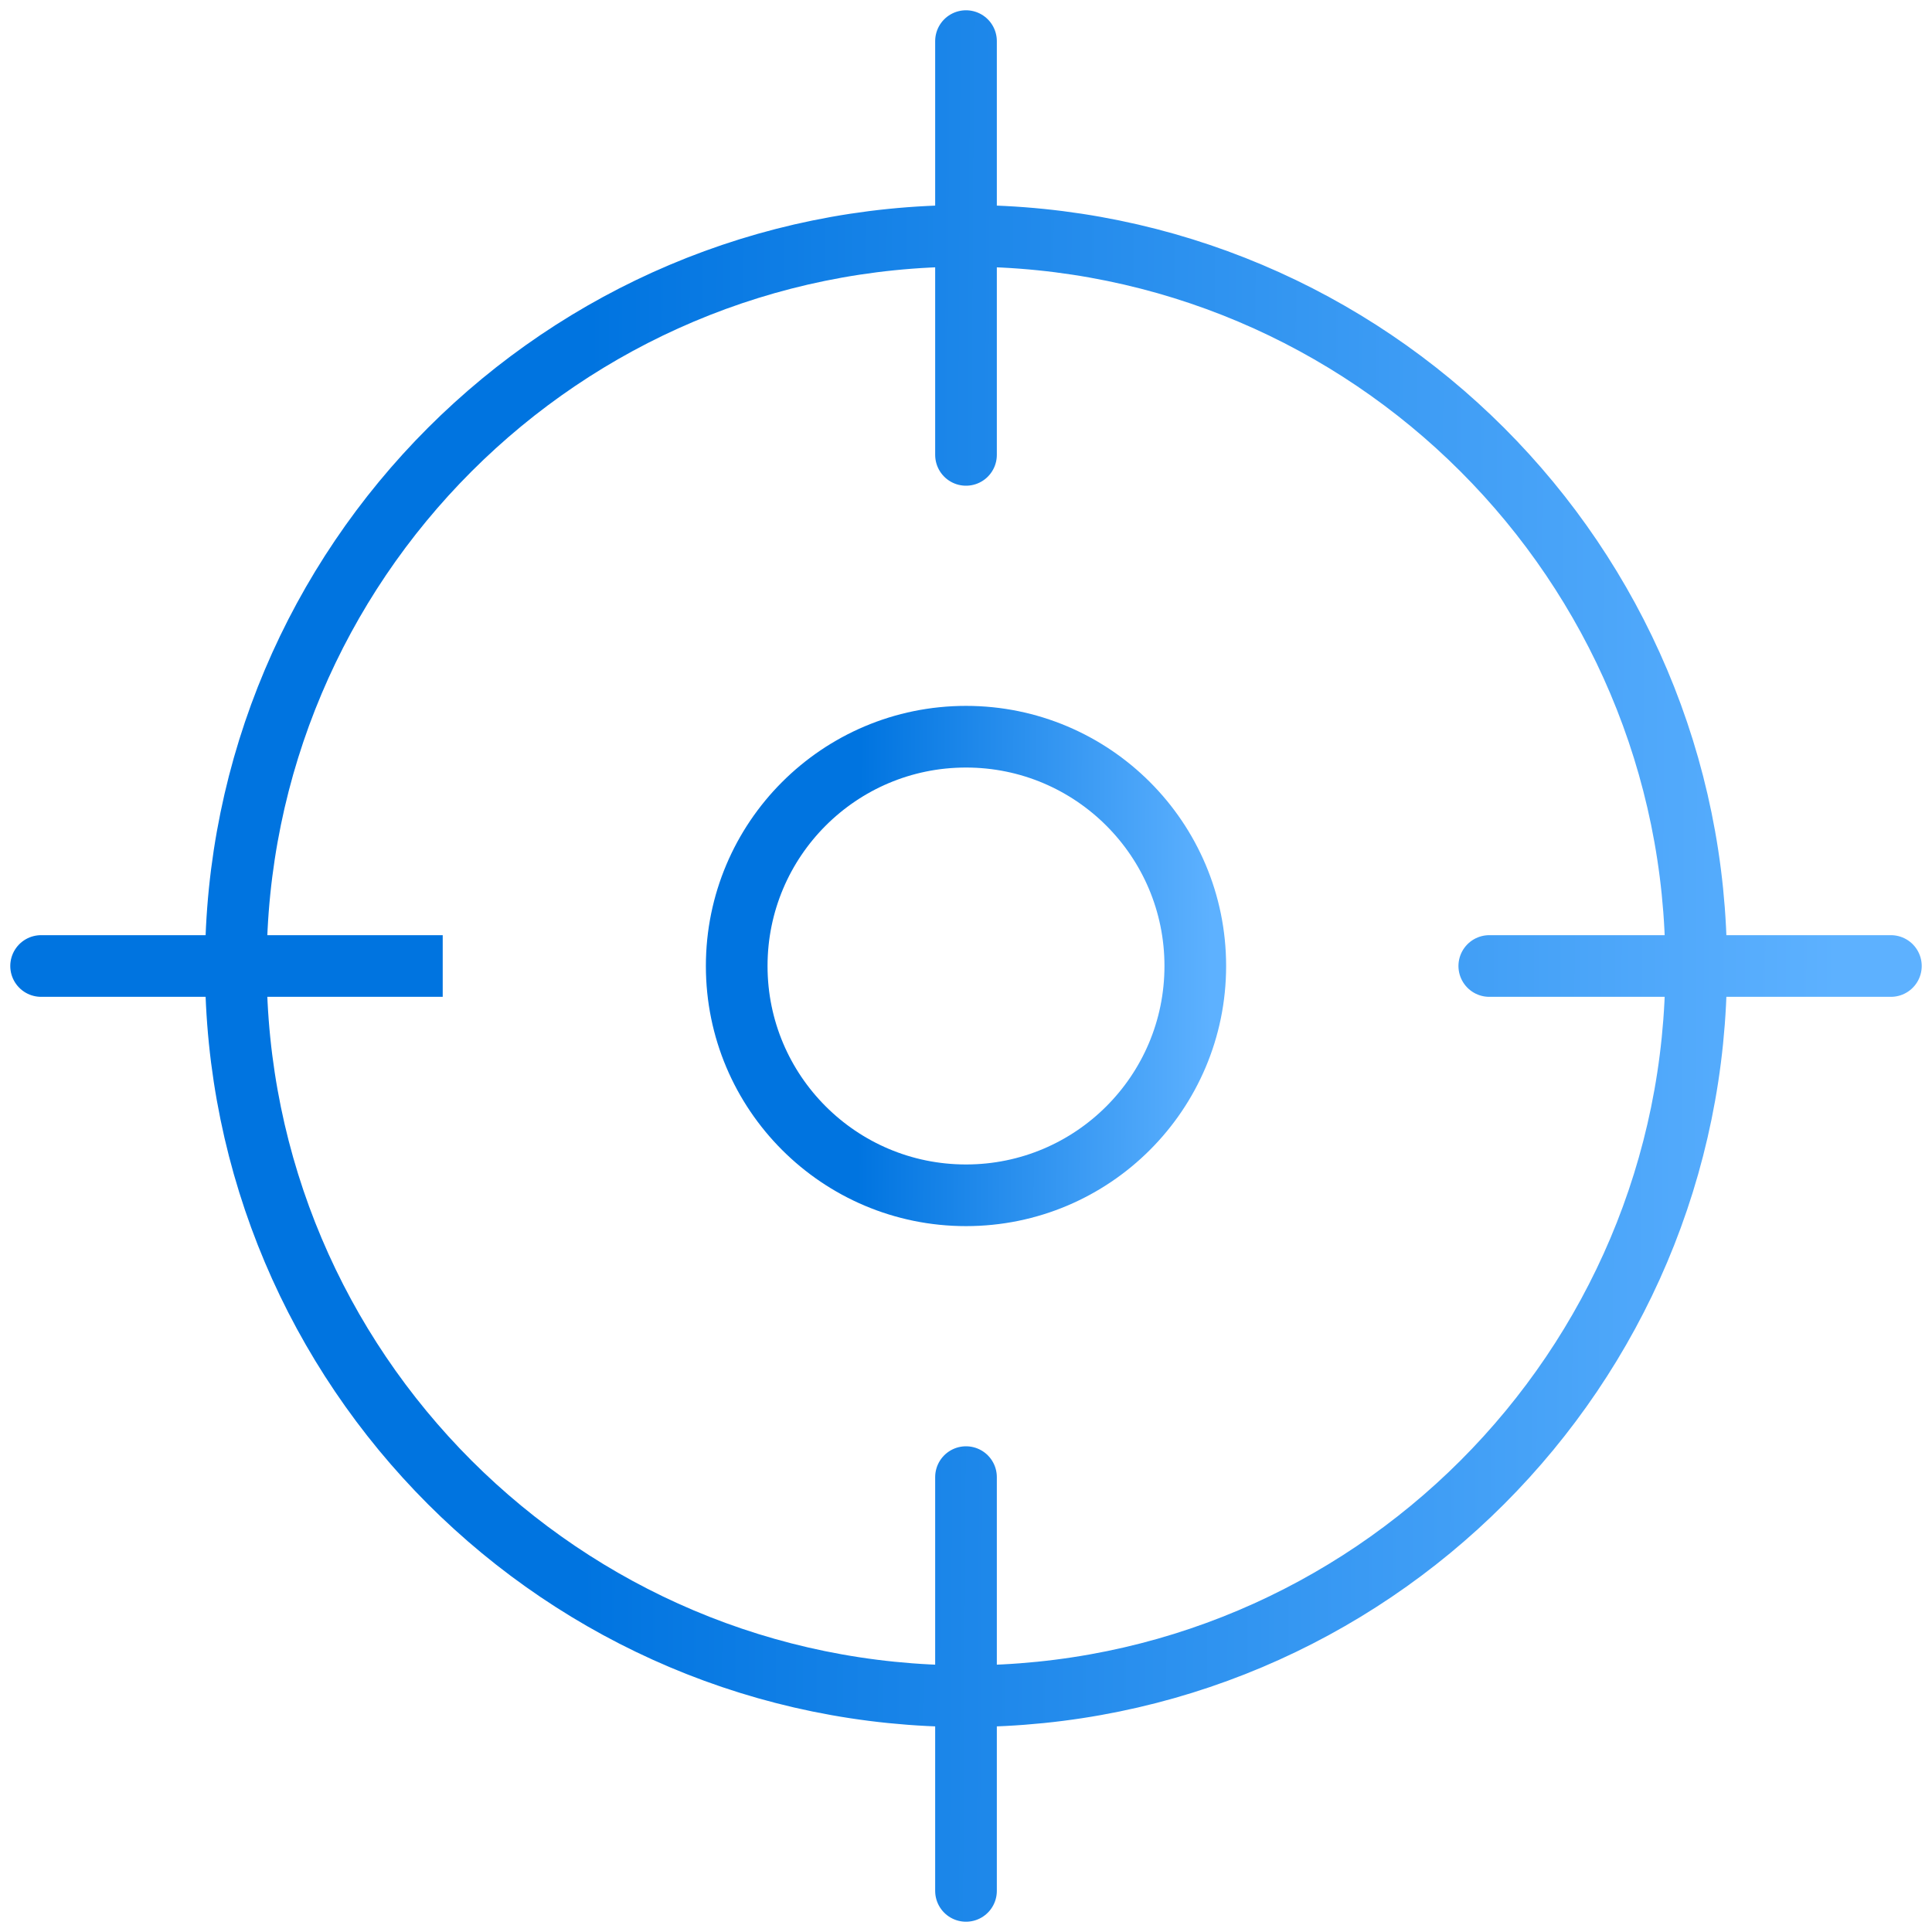
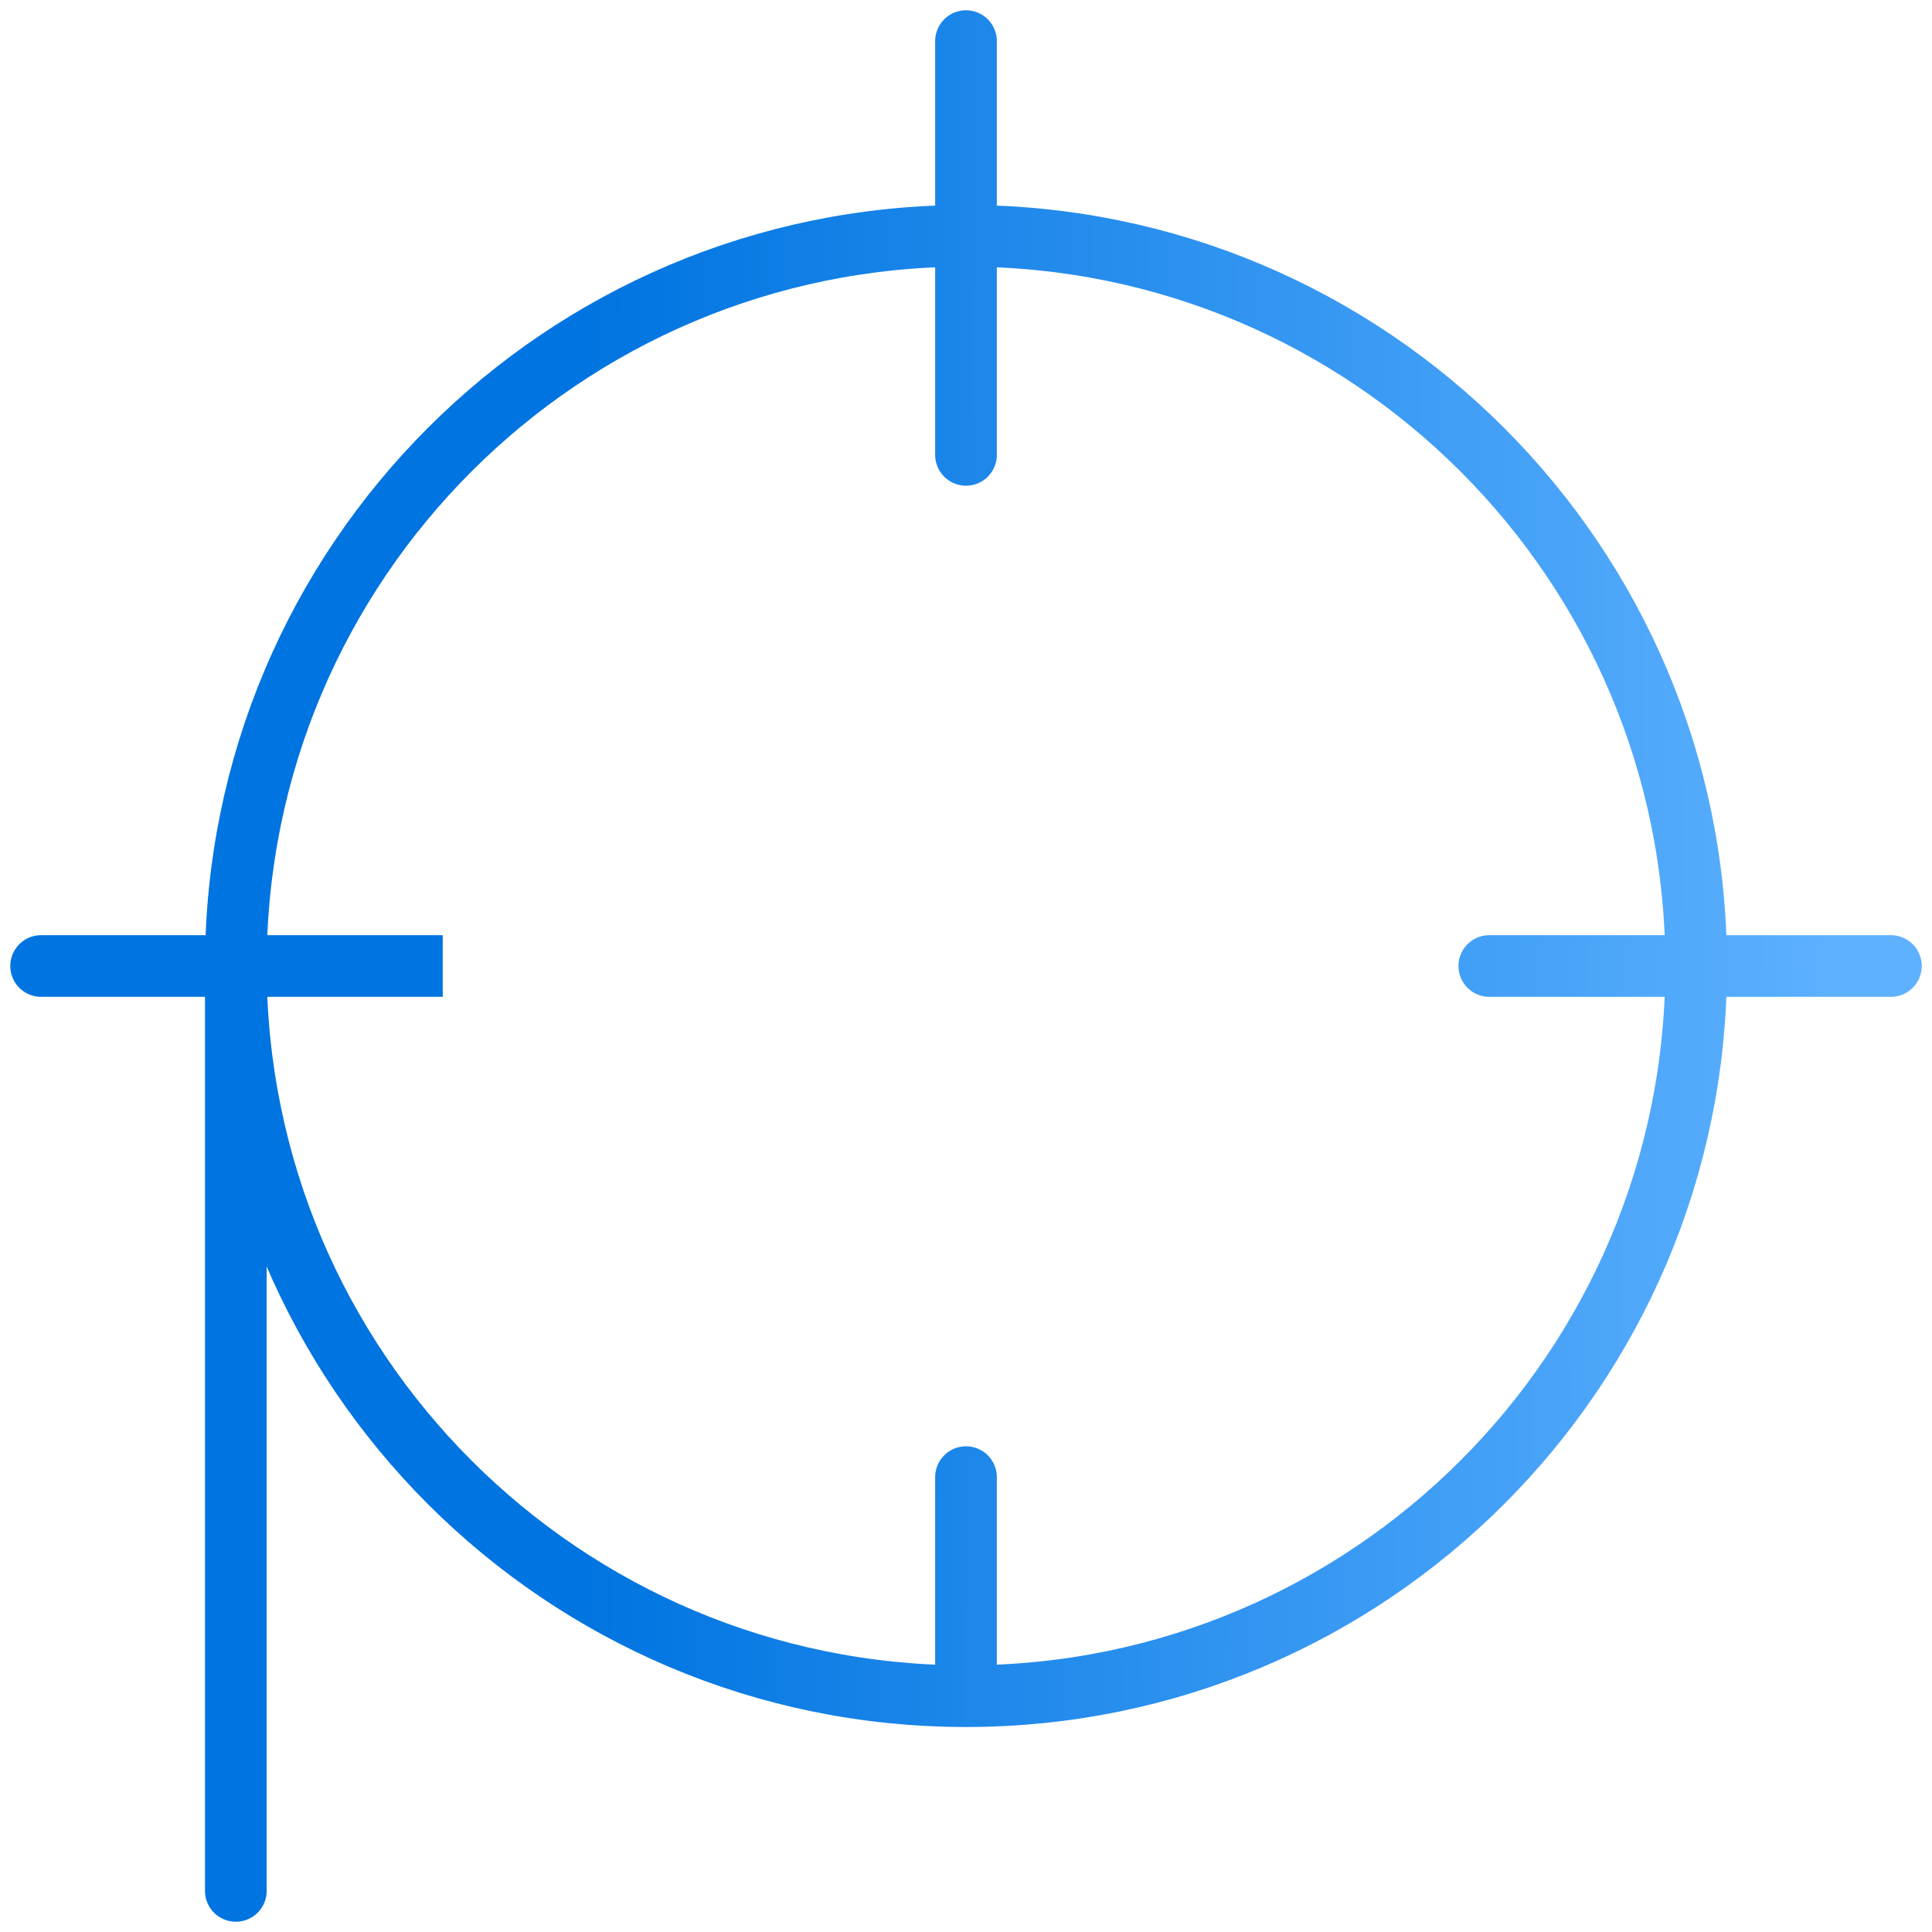
<svg xmlns="http://www.w3.org/2000/svg" width="94" height="94" viewBox="0 0 94 94" fill="none">
-   <path d="M82.526 47C82.526 66.621 66.621 82.526 47 82.526M82.526 47C82.526 27.379 66.621 11.474 47 11.474M82.526 47H72.46M82.526 47H92M47 82.526C27.379 82.526 11.474 66.621 11.474 47M47 82.526V92M47 82.526V71.868M11.474 47C11.474 27.379 27.379 11.474 47 11.474M11.474 47H21.54H2M47 11.474V2M47 11.474V22.132" stroke="url(#paint0_linear_2802_5199)" stroke-width="3" stroke-linecap="round" />
-   <circle cx="47" cy="47" r="11.156" stroke="url(#paint1_linear_2802_5199)" stroke-width="3" />
+   <path d="M82.526 47C82.526 66.621 66.621 82.526 47 82.526M82.526 47C82.526 27.379 66.621 11.474 47 11.474M82.526 47H72.46M82.526 47H92M47 82.526C27.379 82.526 11.474 66.621 11.474 47V92M47 82.526V71.868M11.474 47C11.474 27.379 27.379 11.474 47 11.474M11.474 47H21.54H2M47 11.474V2M47 11.474V22.132" stroke="url(#paint0_linear_2802_5199)" stroke-width="3" stroke-linecap="round" />
  <defs>
    <linearGradient id="paint0_linear_2802_5199" x1="28.568" y1="27.408" x2="89.498" y2="27.765" gradientUnits="userSpaceOnUse">
      <stop stop-color="#0074E0" />
      <stop offset="1" stop-color="#5DB1FF" />
    </linearGradient>
    <linearGradient id="paint1_linear_2802_5199" x1="41.816" y1="41.49" x2="58.953" y2="41.59" gradientUnits="userSpaceOnUse">
      <stop stop-color="#0074E0" />
      <stop offset="1" stop-color="#5DB1FF" />
    </linearGradient>
  </defs>
</svg>